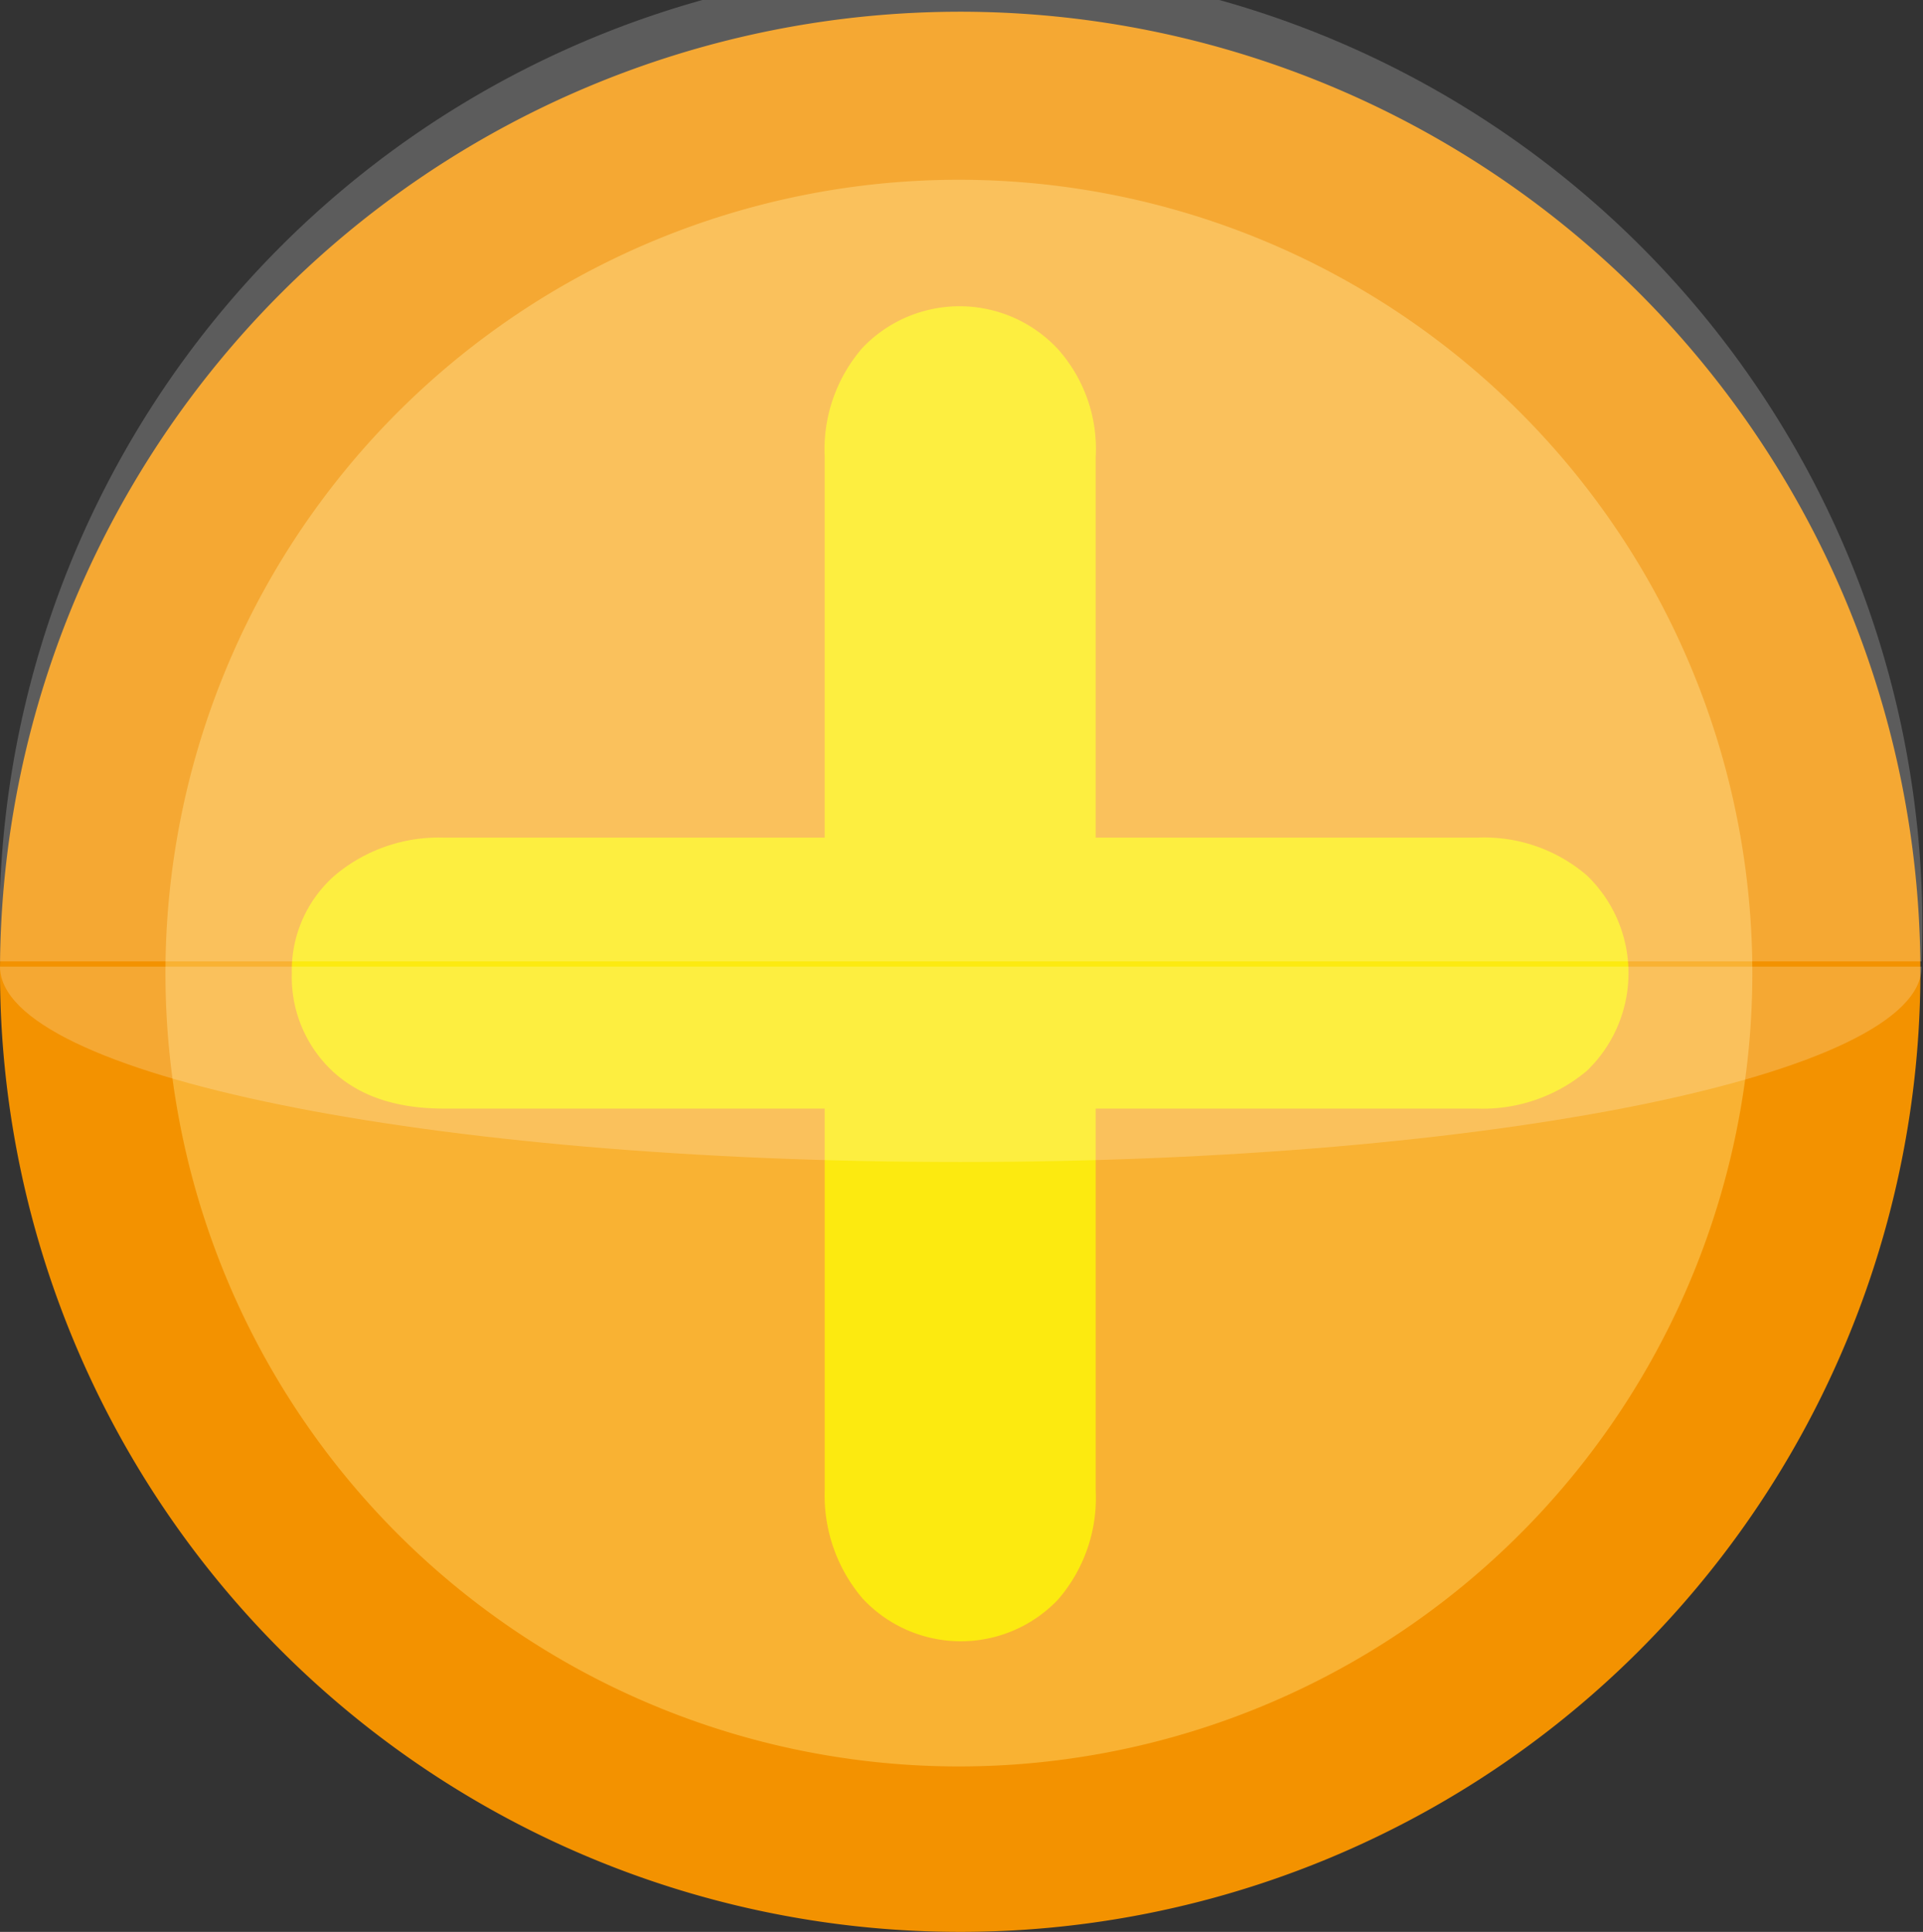
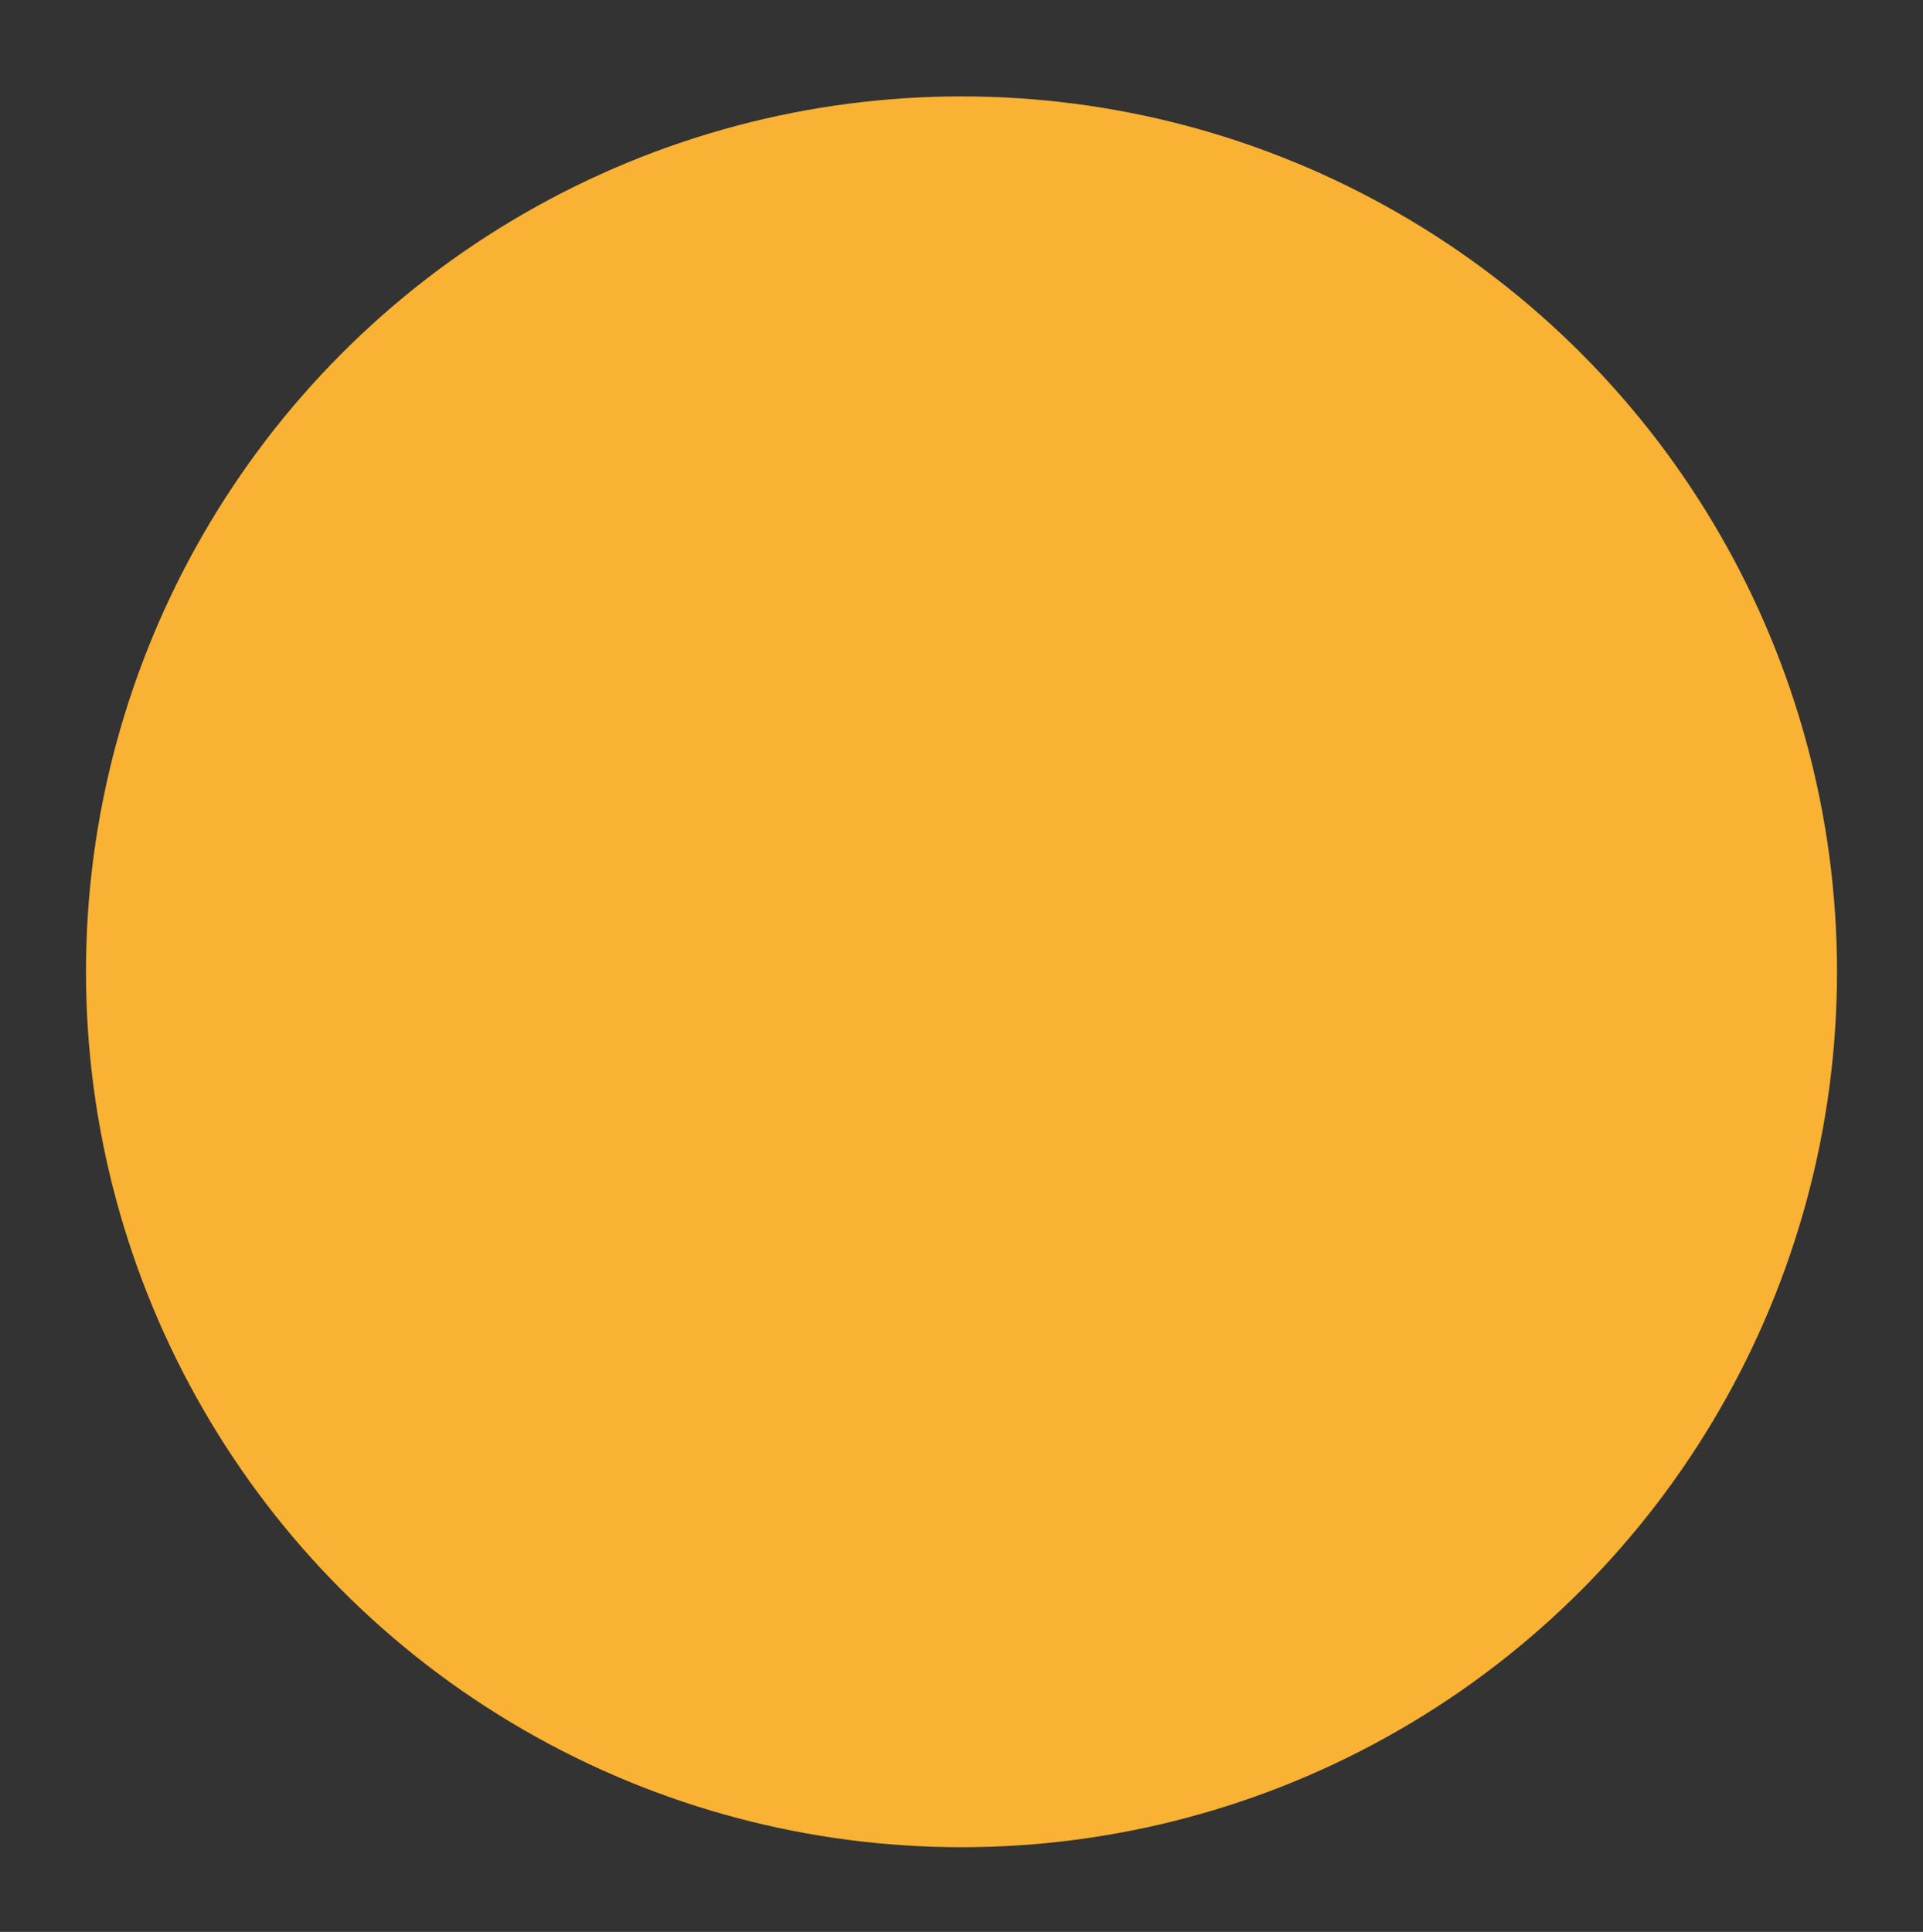
<svg xmlns="http://www.w3.org/2000/svg" xmlns:xlink="http://www.w3.org/1999/xlink" id="Слой_1" data-name="Слой 1" viewBox="0 0 147.6 148.3">
  <rect x="0" y="0" width="147.6" height="148.3" fill="#333333" stroke="none" />
  <defs>
    <style>.cls-1{fill:#f9b233;}.cls-2{fill:#f39200;}.cls-3{fill:url(#linear-gradient);}.cls-4,.cls-5{opacity:0.2;}.cls-4{fill:url(#linear-gradient-2);}.cls-5{fill:url(#linear-gradient-3);}</style>
    <linearGradient id="linear-gradient" x1="114.34" y1="73.73" x2="216.94" y2="73.73" gradientTransform="translate(-56.9 30.4)" gradientUnits="userSpaceOnUse">
      <stop offset="0" stop-color="#fcea10" />
      <stop offset="1" stop-color="#fcea10" />
    </linearGradient>
    <linearGradient id="linear-gradient-2" x1="91.86" y1="80.67" x2="239.42" y2="80.67" gradientTransform="translate(-56.9 30.4)" gradientUnits="userSpaceOnUse">
      <stop offset="0" stop-color="#fff" />
      <stop offset="0.5" stop-color="#fff" />
    </linearGradient>
    <linearGradient id="linear-gradient-3" x1="91.86" y1="35.88" x2="239.42" y2="35.88" xlink:href="#linear-gradient-2" />
  </defs>
  <circle class="cls-1" cx="73.8" cy="74.6" r="67.2" />
-   <path class="cls-2" d="M108.7,177.7a73.7,73.7,0,1,1,73.7-73.6A73.7,73.7,0,0,1,108.7,177.7Zm0-134.5a60.9,60.9,0,1,0,60.8,60.9A60.9,60.9,0,0,0,108.7,43.2Z" transform="translate(-35 -29.4)" />
-   <path class="cls-3" d="M98.3,143.8V114.5H69.1c-3.6,0-6.4-.9-8.5-2.8a9.9,9.9,0,0,1-3.2-7.6,9.7,9.7,0,0,1,3.3-7.5,12.4,12.4,0,0,1,8.4-2.9H98.3V64.5a11.9,11.9,0,0,1,2.9-8.4,10.3,10.3,0,0,1,15,.1,11.5,11.5,0,0,1,2.9,8.3V93.7h29.3a12.1,12.1,0,0,1,8.4,2.9,10.4,10.4,0,0,1,0,15,12.4,12.4,0,0,1-8.4,2.9H119.1v29.3a11.9,11.9,0,0,1-2.9,8.4,10.3,10.3,0,0,1-15-.1A12.2,12.2,0,0,1,98.3,143.8Z" transform="translate(-35 -29.4)" />
-   <path class="cls-4" d="M182.5,103.6c0,8.3-33,15-73.8,15S35,111.9,35,103.6" transform="translate(-35 -29.4)" />
-   <path class="cls-5" d="M35,103.2a73.8,73.8,0,1,1,147.5,0" transform="translate(-35 -29.4)" />
</svg>